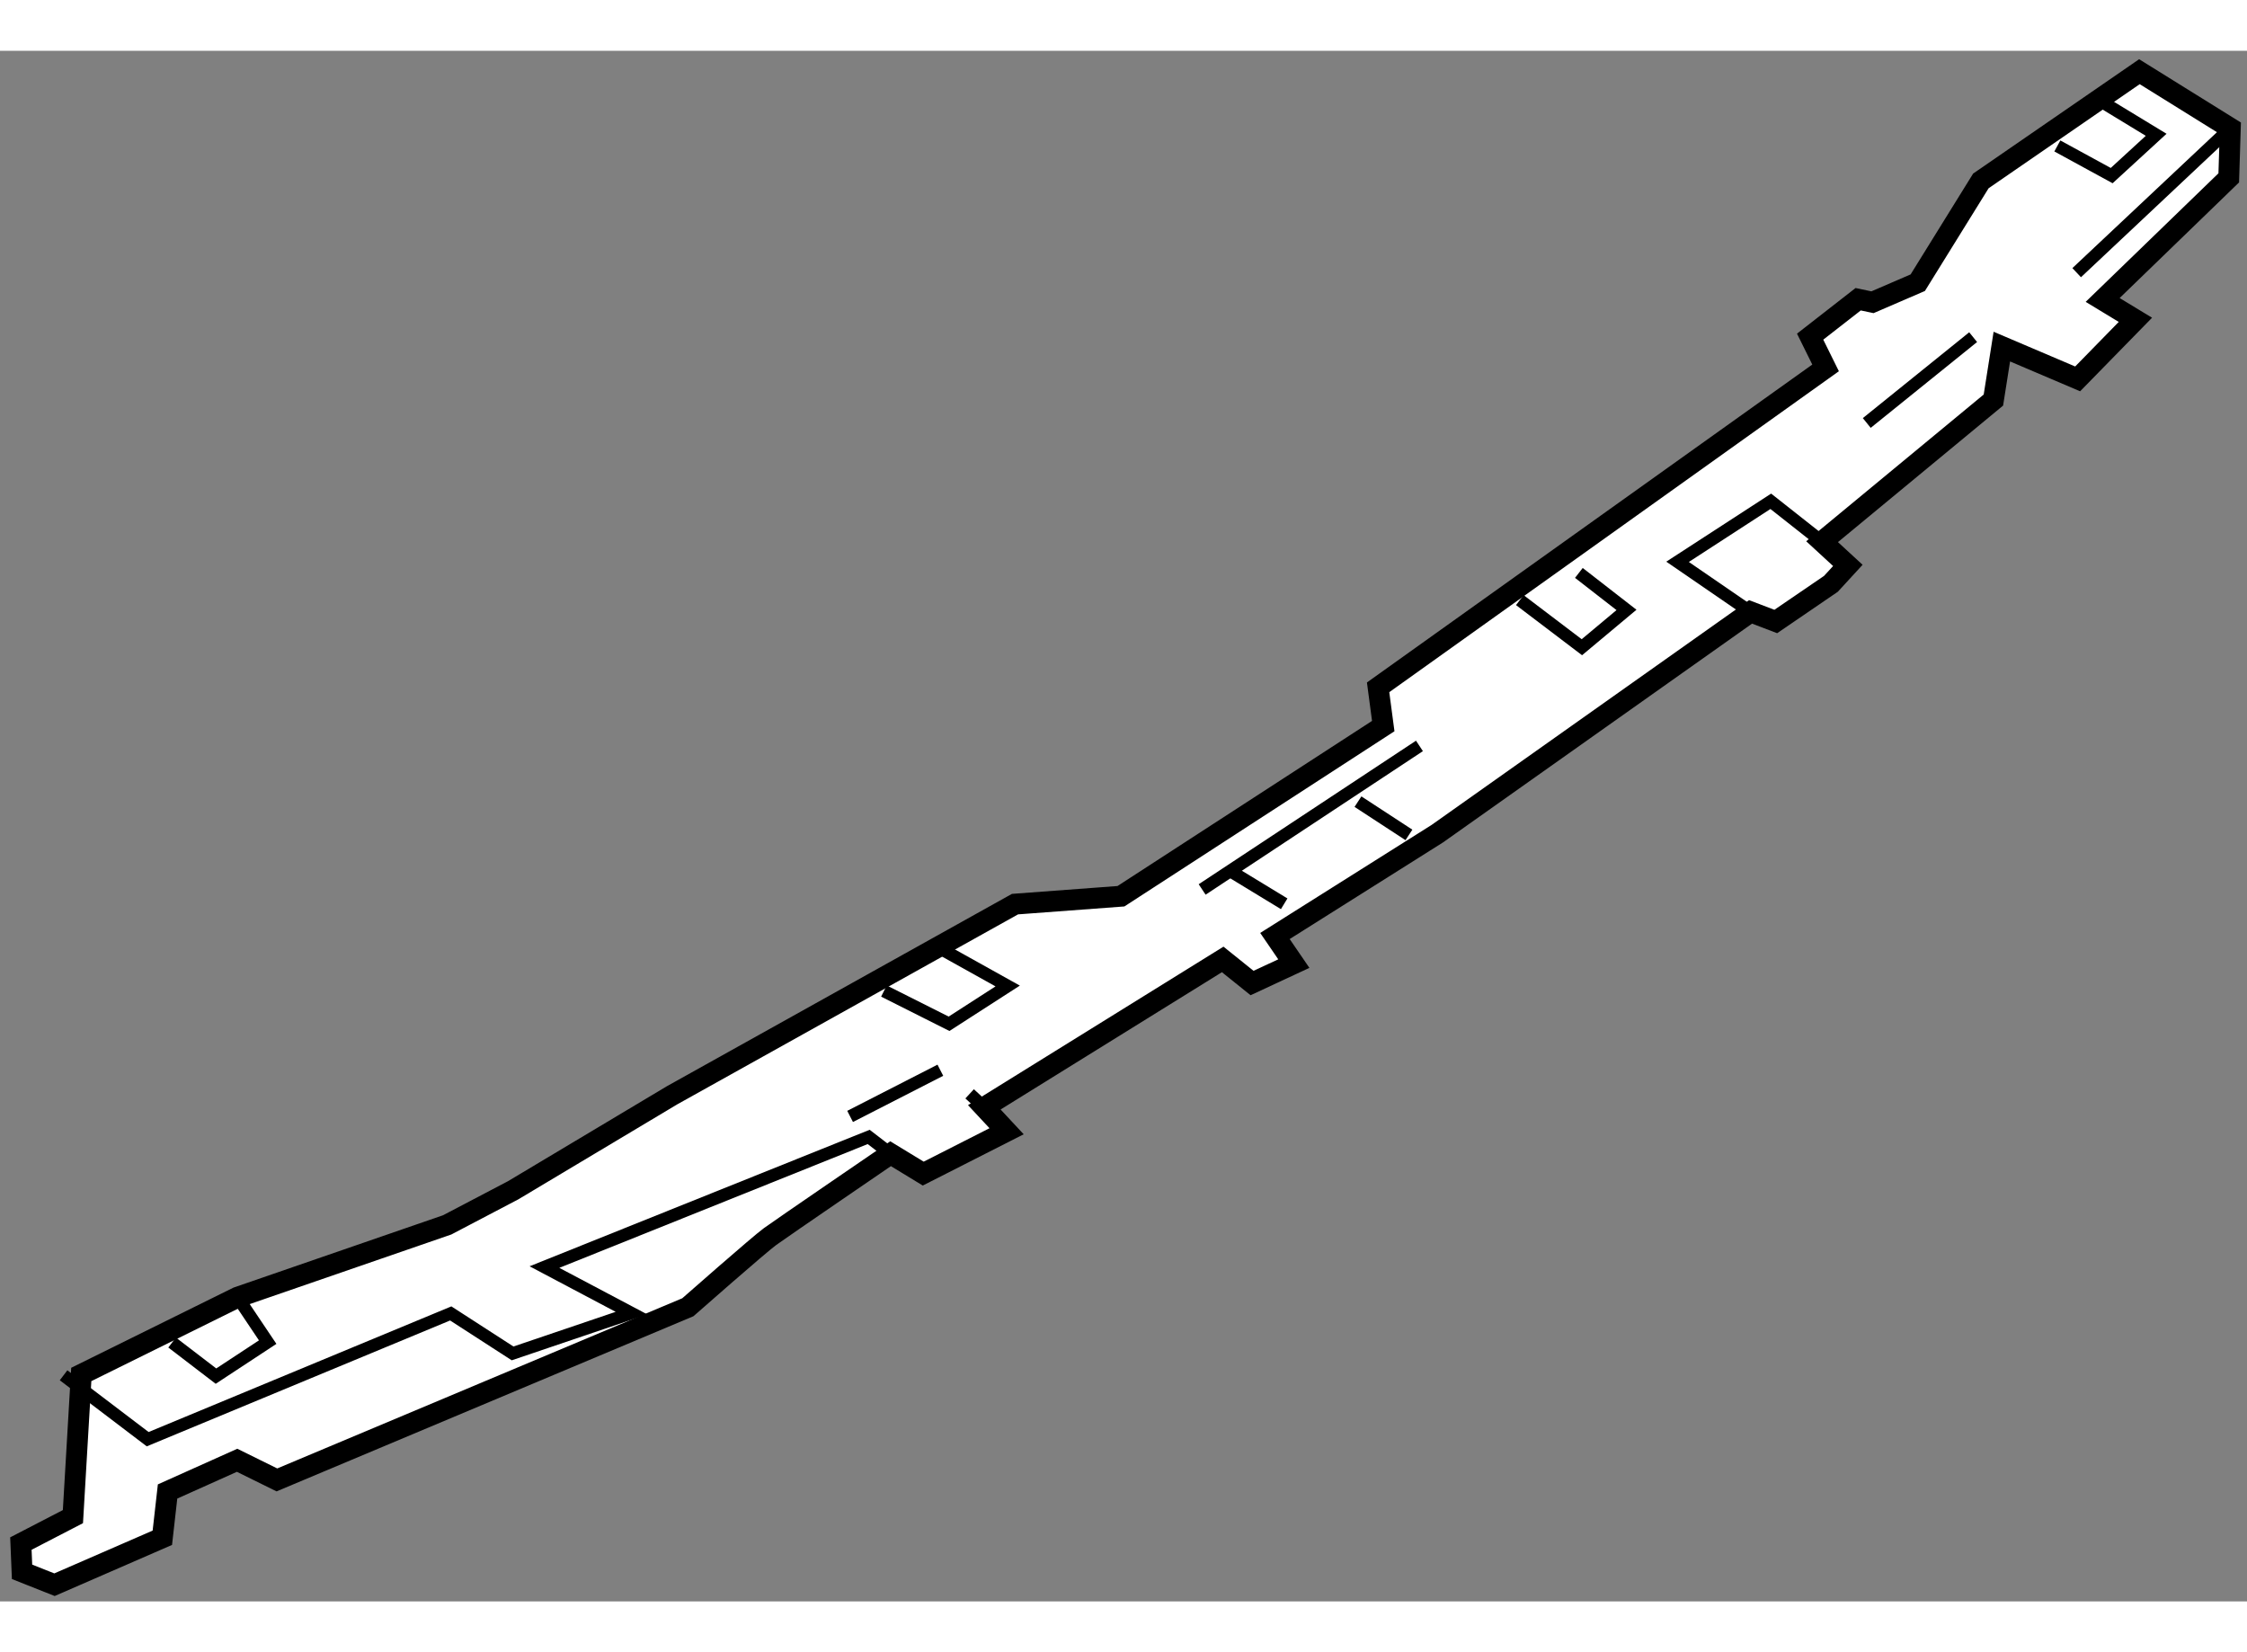
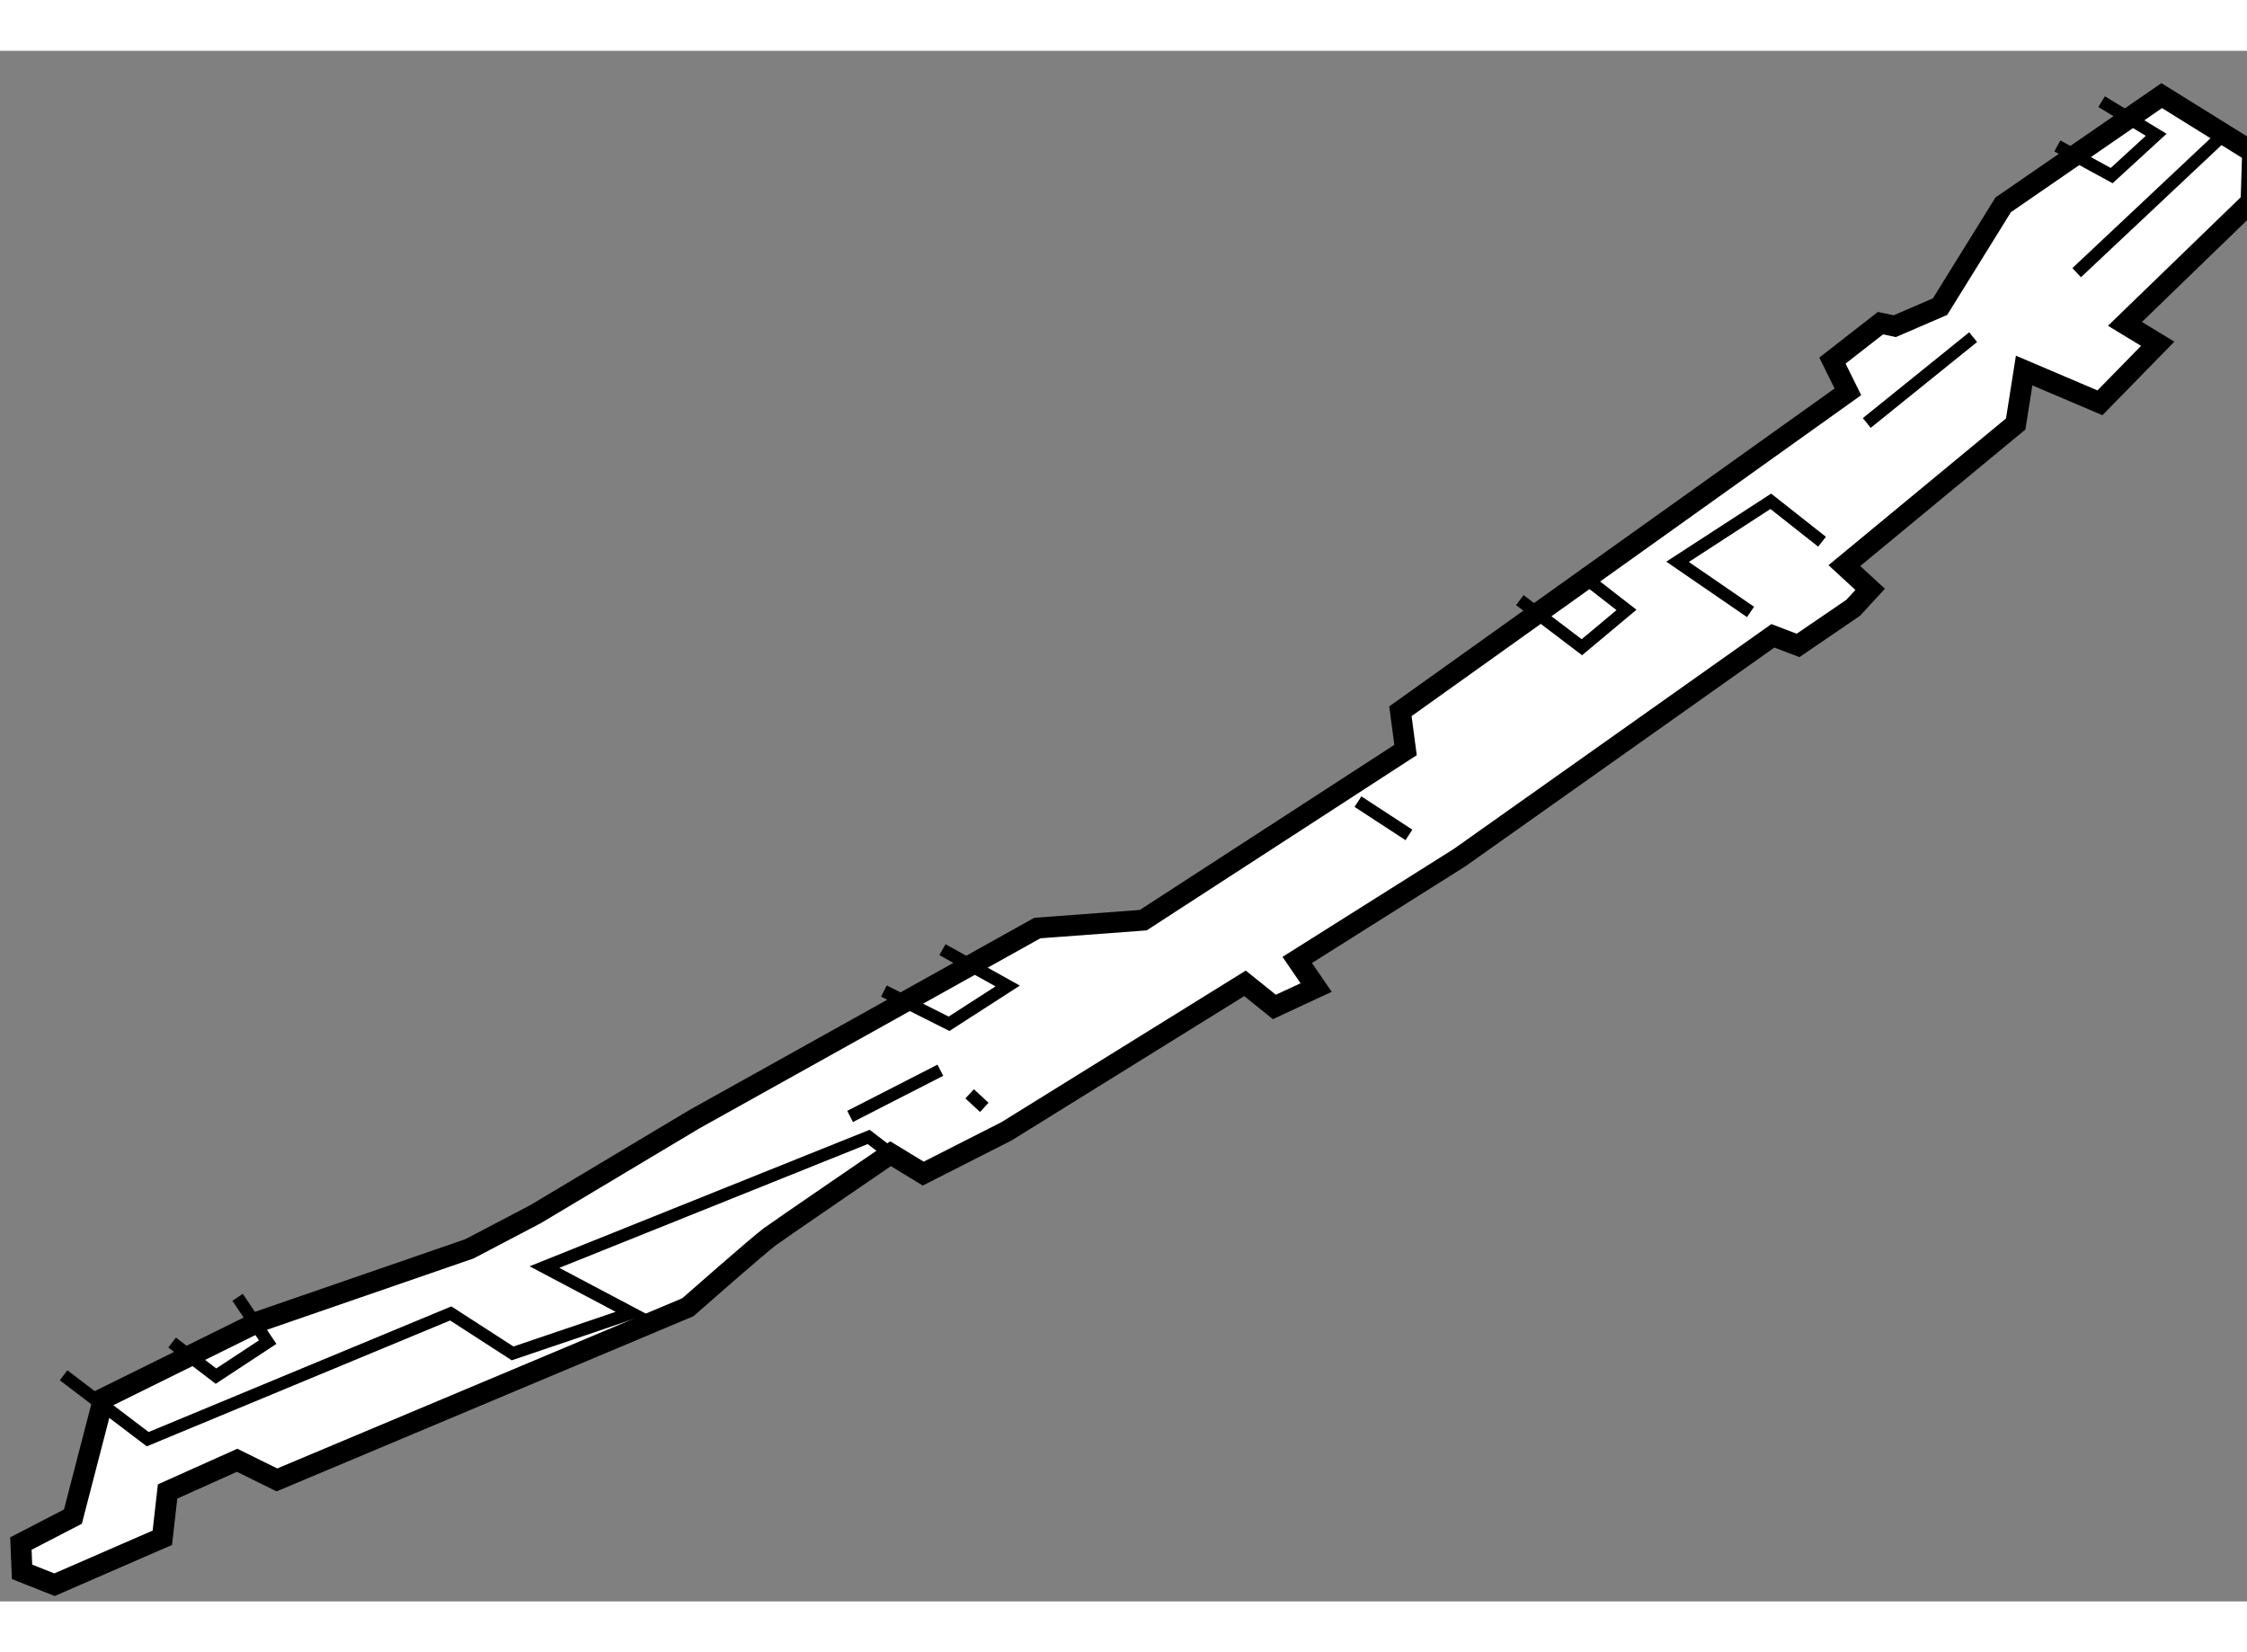
<svg xmlns="http://www.w3.org/2000/svg" version="1.1" x="0px" y="0px" width="244.8px" height="180px" viewBox="128.183 15.508 53.8 37.126" enable-background="new 0 0 244.8 180" xml:space="preserve">
  <rect x="128.183" y="15.508" width="53.8" height="37.126" fill="#808080" stroke="none" />
  <g>
-     <path fill="#FFFFFF" stroke="#000000" stroke-width="0.5" d="M129.929,50.604l-1.246,0.645l0.028,0.677l0.777,0.308l2.582-1.124   l0.125-1.108l1.665-0.747l0.953,0.47l9.839-4.134c0,0,1.719-1.513,1.968-1.692c0.246-0.18,2.886-1.984,2.886-1.984l0.782,0.476   l1.996-1.014l-0.534-0.573l5.708-3.541l0.703,0.565l1-0.465l-0.452-0.661l3.886-2.449l7.502-5.311l0.603,0.23l1.321-0.902   l0.405-0.441l-0.617-0.568l4.102-3.391l0.202-1.28l1.815,0.773l1.383-1.414l-0.784-0.476l3.019-2.923l0.037-1.189l-2.176-1.353   l-3.796,2.615l-1.511,2.437l-1.084,0.468l-0.343-0.072l-1.15,0.896l0.37,0.748l-10.714,7.648l0.123,0.928l-6.28,4.074   l-2.537,0.189l-8.209,4.576l-3.808,2.276l-1.579,0.828l-5.017,1.732l-3.743,1.849L129.929,50.604z" />
+     <path fill="#FFFFFF" stroke="#000000" stroke-width="0.5" d="M129.929,50.604l-1.246,0.645l0.028,0.677l0.777,0.308l2.582-1.124   l0.125-1.108l1.665-0.747l0.953,0.47l9.839-4.134c0,0,1.719-1.513,1.968-1.692c0.246-0.18,2.886-1.984,2.886-1.984l0.782,0.476   l1.996-1.014l5.708-3.541l0.703,0.565l1-0.465l-0.452-0.661l3.886-2.449l7.502-5.311l0.603,0.23l1.321-0.902   l0.405-0.441l-0.617-0.568l4.102-3.391l0.202-1.28l1.815,0.773l1.383-1.414l-0.784-0.476l3.019-2.923l0.037-1.189l-2.176-1.353   l-3.796,2.615l-1.511,2.437l-1.084,0.468l-0.343-0.072l-1.15,0.896l0.37,0.748l-10.714,7.648l0.123,0.928l-6.28,4.074   l-2.537,0.189l-8.209,4.576l-3.808,2.276l-1.579,0.828l-5.017,1.732l-3.743,1.849L129.929,50.604z" />
    <polyline fill="none" stroke="#000000" stroke-width="0.3" points="129.705,47.22 131.719,48.75 138.975,45.739 140.456,46.696    143.302,45.731 141.219,44.629 148.982,41.513 149.506,41.916   " />
    <line fill="none" stroke="#000000" stroke-width="0.3" x1="151.75" y1="40.805" x2="151.399" y2="40.481" />
-     <line fill="none" stroke="#000000" stroke-width="0.3" x1="156.966" y1="35.588" x2="162.169" y2="32.151" />
    <polyline fill="none" stroke="#000000" stroke-width="0.3" points="132.304,46.436 133.354,47.24 134.592,46.426 133.872,45.353      " />
    <polyline fill="none" stroke="#000000" stroke-width="0.3" points="149.347,38.02 150.906,38.804 152.31,37.899 150.748,37.029      " />
    <polyline fill="none" stroke="#000000" stroke-width="0.3" points="164.572,28.66 166.058,29.788 167.126,28.895 165.986,28.009      " />
    <line fill="none" stroke="#000000" stroke-width="0.3" x1="148.537" y1="41.022" x2="150.698" y2="39.916" />
    <polyline fill="none" stroke="#000000" stroke-width="0.3" points="170.096,28.943 168.349,27.743 170.581,26.294 171.808,27.262      " />
-     <line fill="none" stroke="#000000" stroke-width="0.3" x1="158.93" y1="35.931" x2="157.625" y2="35.137" />
    <line fill="none" stroke="#000000" stroke-width="0.3" x1="160.697" y1="33.485" x2="161.917" y2="34.282" />
    <line fill="none" stroke="#000000" stroke-width="0.3" x1="172.879" y1="24.419" x2="175.426" y2="22.364" />
    <polyline fill="none" stroke="#000000" stroke-width="0.3" points="177.442,17.786 178.743,18.496 179.808,17.519 178.502,16.725      " />
    <line fill="none" stroke="#000000" stroke-width="0.3" x1="177.905" y1="20.82" x2="181.583" y2="17.362" />
  </g>
</svg>